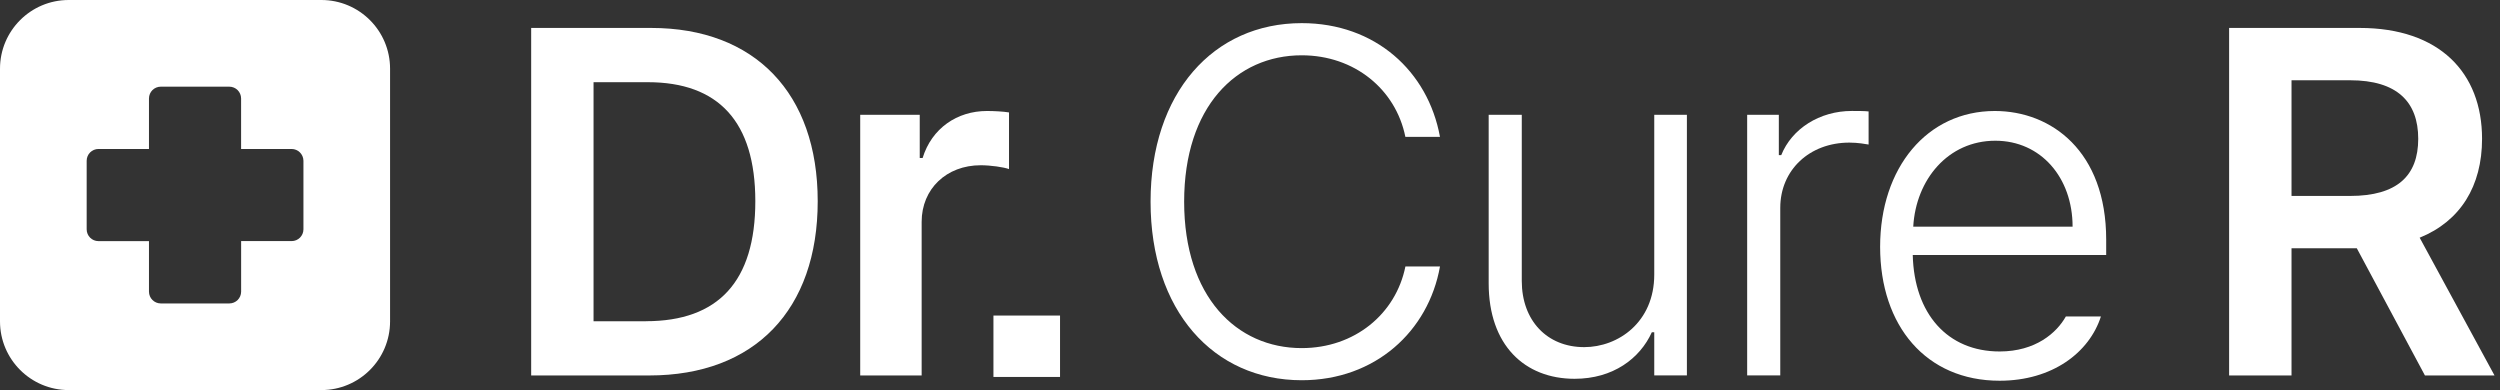
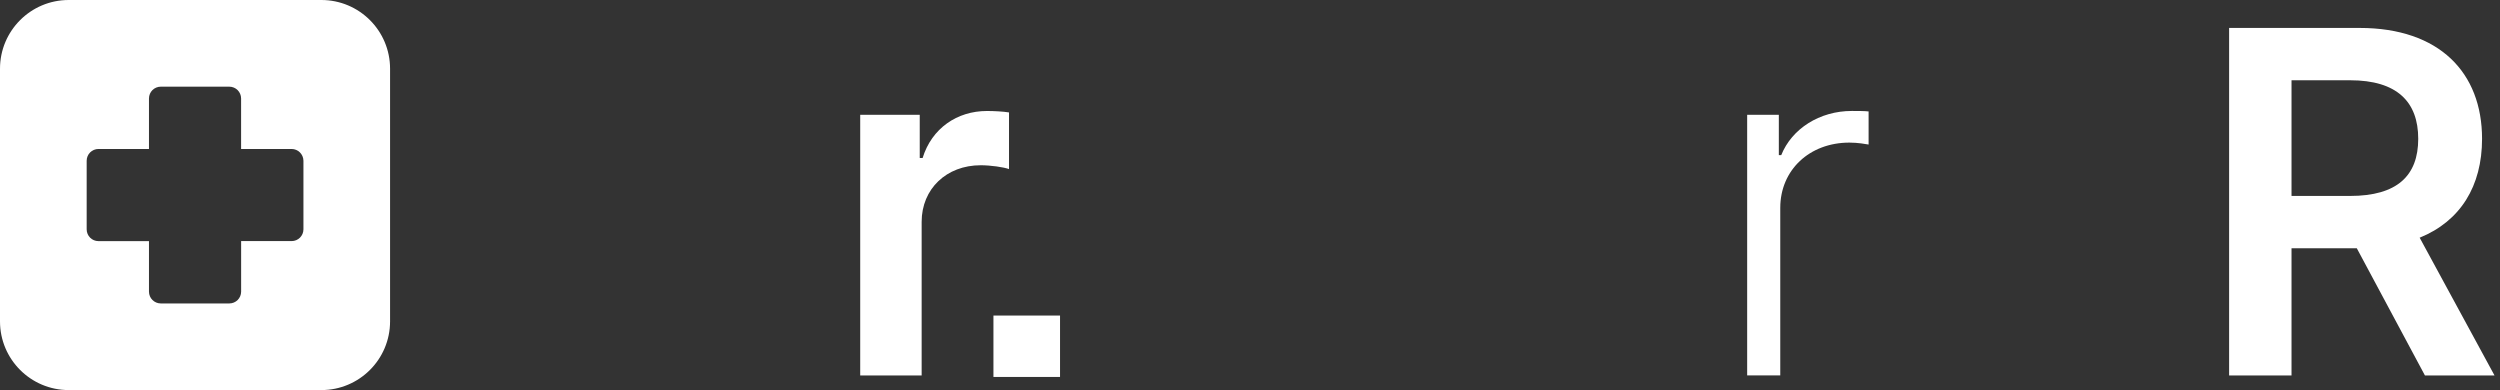
<svg xmlns="http://www.w3.org/2000/svg" width="141" height="22" viewBox="0 0 141 22" fill="none">
  <rect x="0" y="0" width="141" height="22" fill="#333333" stroke="none" />
-   <path d="M29.958 21.176V1.576H36.725C42.573 1.576 46.119 5.258 46.119 11.349C46.119 17.466 42.573 21.176 36.618 21.176H29.958ZM36.428 18.116C40.516 18.116 42.6 15.868 42.6 11.349C42.6 6.855 40.516 4.636 36.535 4.636H33.476V18.118H36.428V18.116Z" fill="white" />
  <path d="M48.516 6.475H51.873V8.913H52.035C52.55 7.234 53.985 6.26 55.662 6.26C56.041 6.26 56.584 6.286 56.908 6.341V9.536C56.61 9.427 55.879 9.32 55.31 9.32C53.388 9.32 51.981 10.646 51.981 12.513V21.176H48.516V6.475Z" fill="white" />
-   <path d="M73.417 3.119C69.736 3.119 66.786 6.015 66.786 11.375C66.786 16.735 69.736 19.633 73.417 19.633C76.396 19.633 78.723 17.711 79.265 15.03H81.215C80.565 18.685 77.56 21.445 73.419 21.445C68.438 21.445 64.892 17.519 64.892 11.375C64.892 5.231 68.438 1.305 73.419 1.305C77.56 1.305 80.539 4.012 81.215 7.72H79.263C78.723 5.041 76.394 3.119 73.417 3.119Z" fill="white" />
-   <path d="M93.3 6.475H95.141V21.174H93.3V18.738H93.164C92.488 20.226 90.972 21.364 88.807 21.364C85.992 21.364 83.961 19.469 83.961 15.978V6.475H85.828V15.842C85.828 18.09 87.264 19.578 89.347 19.578C91.269 19.578 93.3 18.171 93.3 15.49V6.475Z" fill="white" />
  <path d="M98.54 6.475H100.326V8.749H100.462C101.057 7.261 102.627 6.258 104.441 6.258C104.739 6.258 105.172 6.258 105.389 6.285V8.152C105.227 8.125 104.793 8.043 104.305 8.043C102.058 8.043 100.407 9.586 100.407 11.724V21.172H98.54V6.475Z" fill="white" />
-   <path d="M106.039 13.92C106.039 9.453 108.691 6.26 112.508 6.26C115.702 6.26 118.789 8.534 118.789 13.515V14.382H107.879C107.96 17.699 109.841 19.823 112.779 19.823C114.81 19.823 116.001 18.768 116.515 17.847H118.492C117.842 19.878 115.758 21.473 112.779 21.473C108.637 21.473 106.039 18.387 106.039 13.92ZM116.894 12.783C116.894 10.021 115.108 7.937 112.536 7.937C109.87 7.937 108.057 10.13 107.907 12.783H116.894Z" fill="white" />
  <path d="M125.722 1.576H133.085C137.578 1.576 139.988 4.093 139.988 7.829C139.988 10.496 138.769 12.473 136.469 13.406L140.691 21.176H136.766L132.923 14.001H129.242V21.176H125.722V1.576ZM132.544 11.051C135.197 11.051 136.388 9.913 136.388 7.829C136.388 5.746 135.197 4.527 132.544 4.527H129.242V11.051H132.544Z" fill="white" />
  <path d="M56.03 21.26V17.797H59.786V21.26H56.03Z" fill="white" />
  <path fill-rule="evenodd" clip-rule="evenodd" d="M3.875 22H18.125C20.265 22 22 20.265 22 18.125V3.875C22 1.735 20.265 0 18.125 0H3.875C1.735 0 0 1.735 0 3.875V18.125C0 20.265 1.735 22 3.875 22ZM13.598 8.402H16.446C16.813 8.402 17.11 8.7 17.114 9.068V12.932C17.114 13.3 16.816 13.598 16.448 13.598H13.6V16.448C13.6 16.816 13.302 17.114 12.934 17.114H9.068C8.7 17.114 8.402 16.816 8.402 16.448V13.6H5.554C5.186 13.6 4.888 13.302 4.888 12.934V9.068C4.888 8.7 5.186 8.402 5.554 8.402H8.402V5.554C8.402 5.186 8.7 4.888 9.068 4.888H12.932C13.3 4.888 13.598 5.186 13.598 5.554V8.402Z" fill="white" />
</svg>